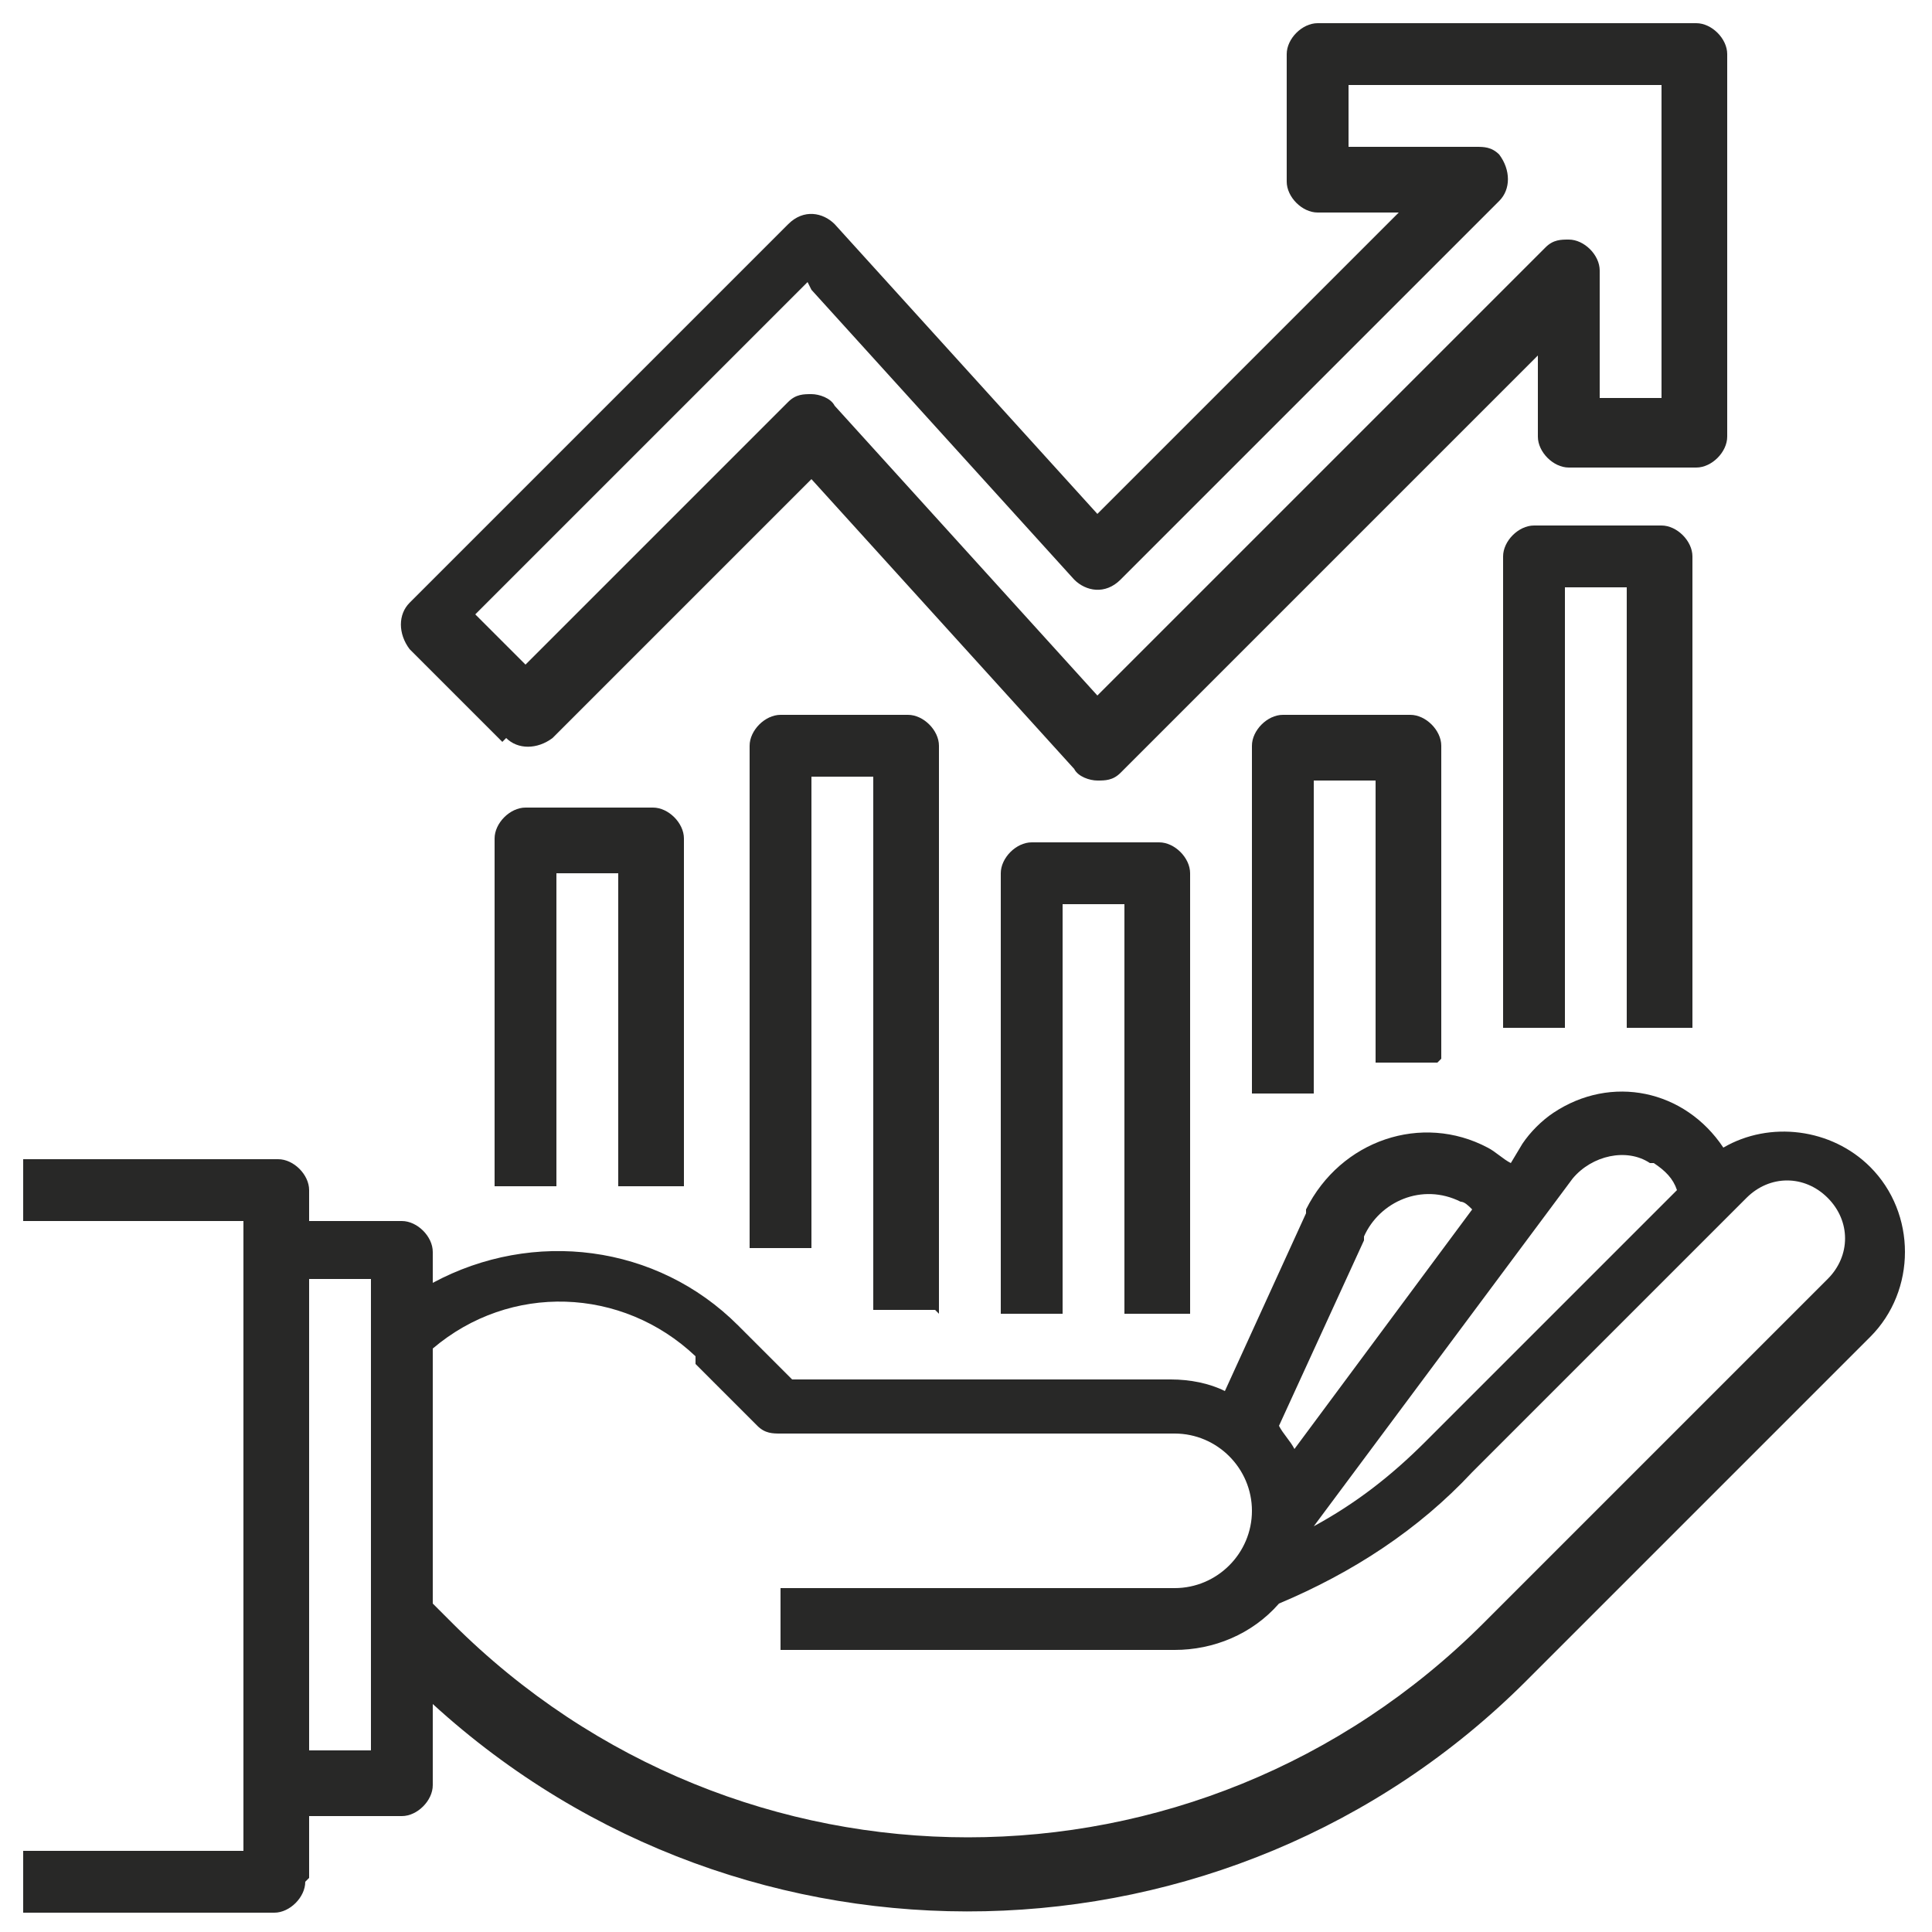
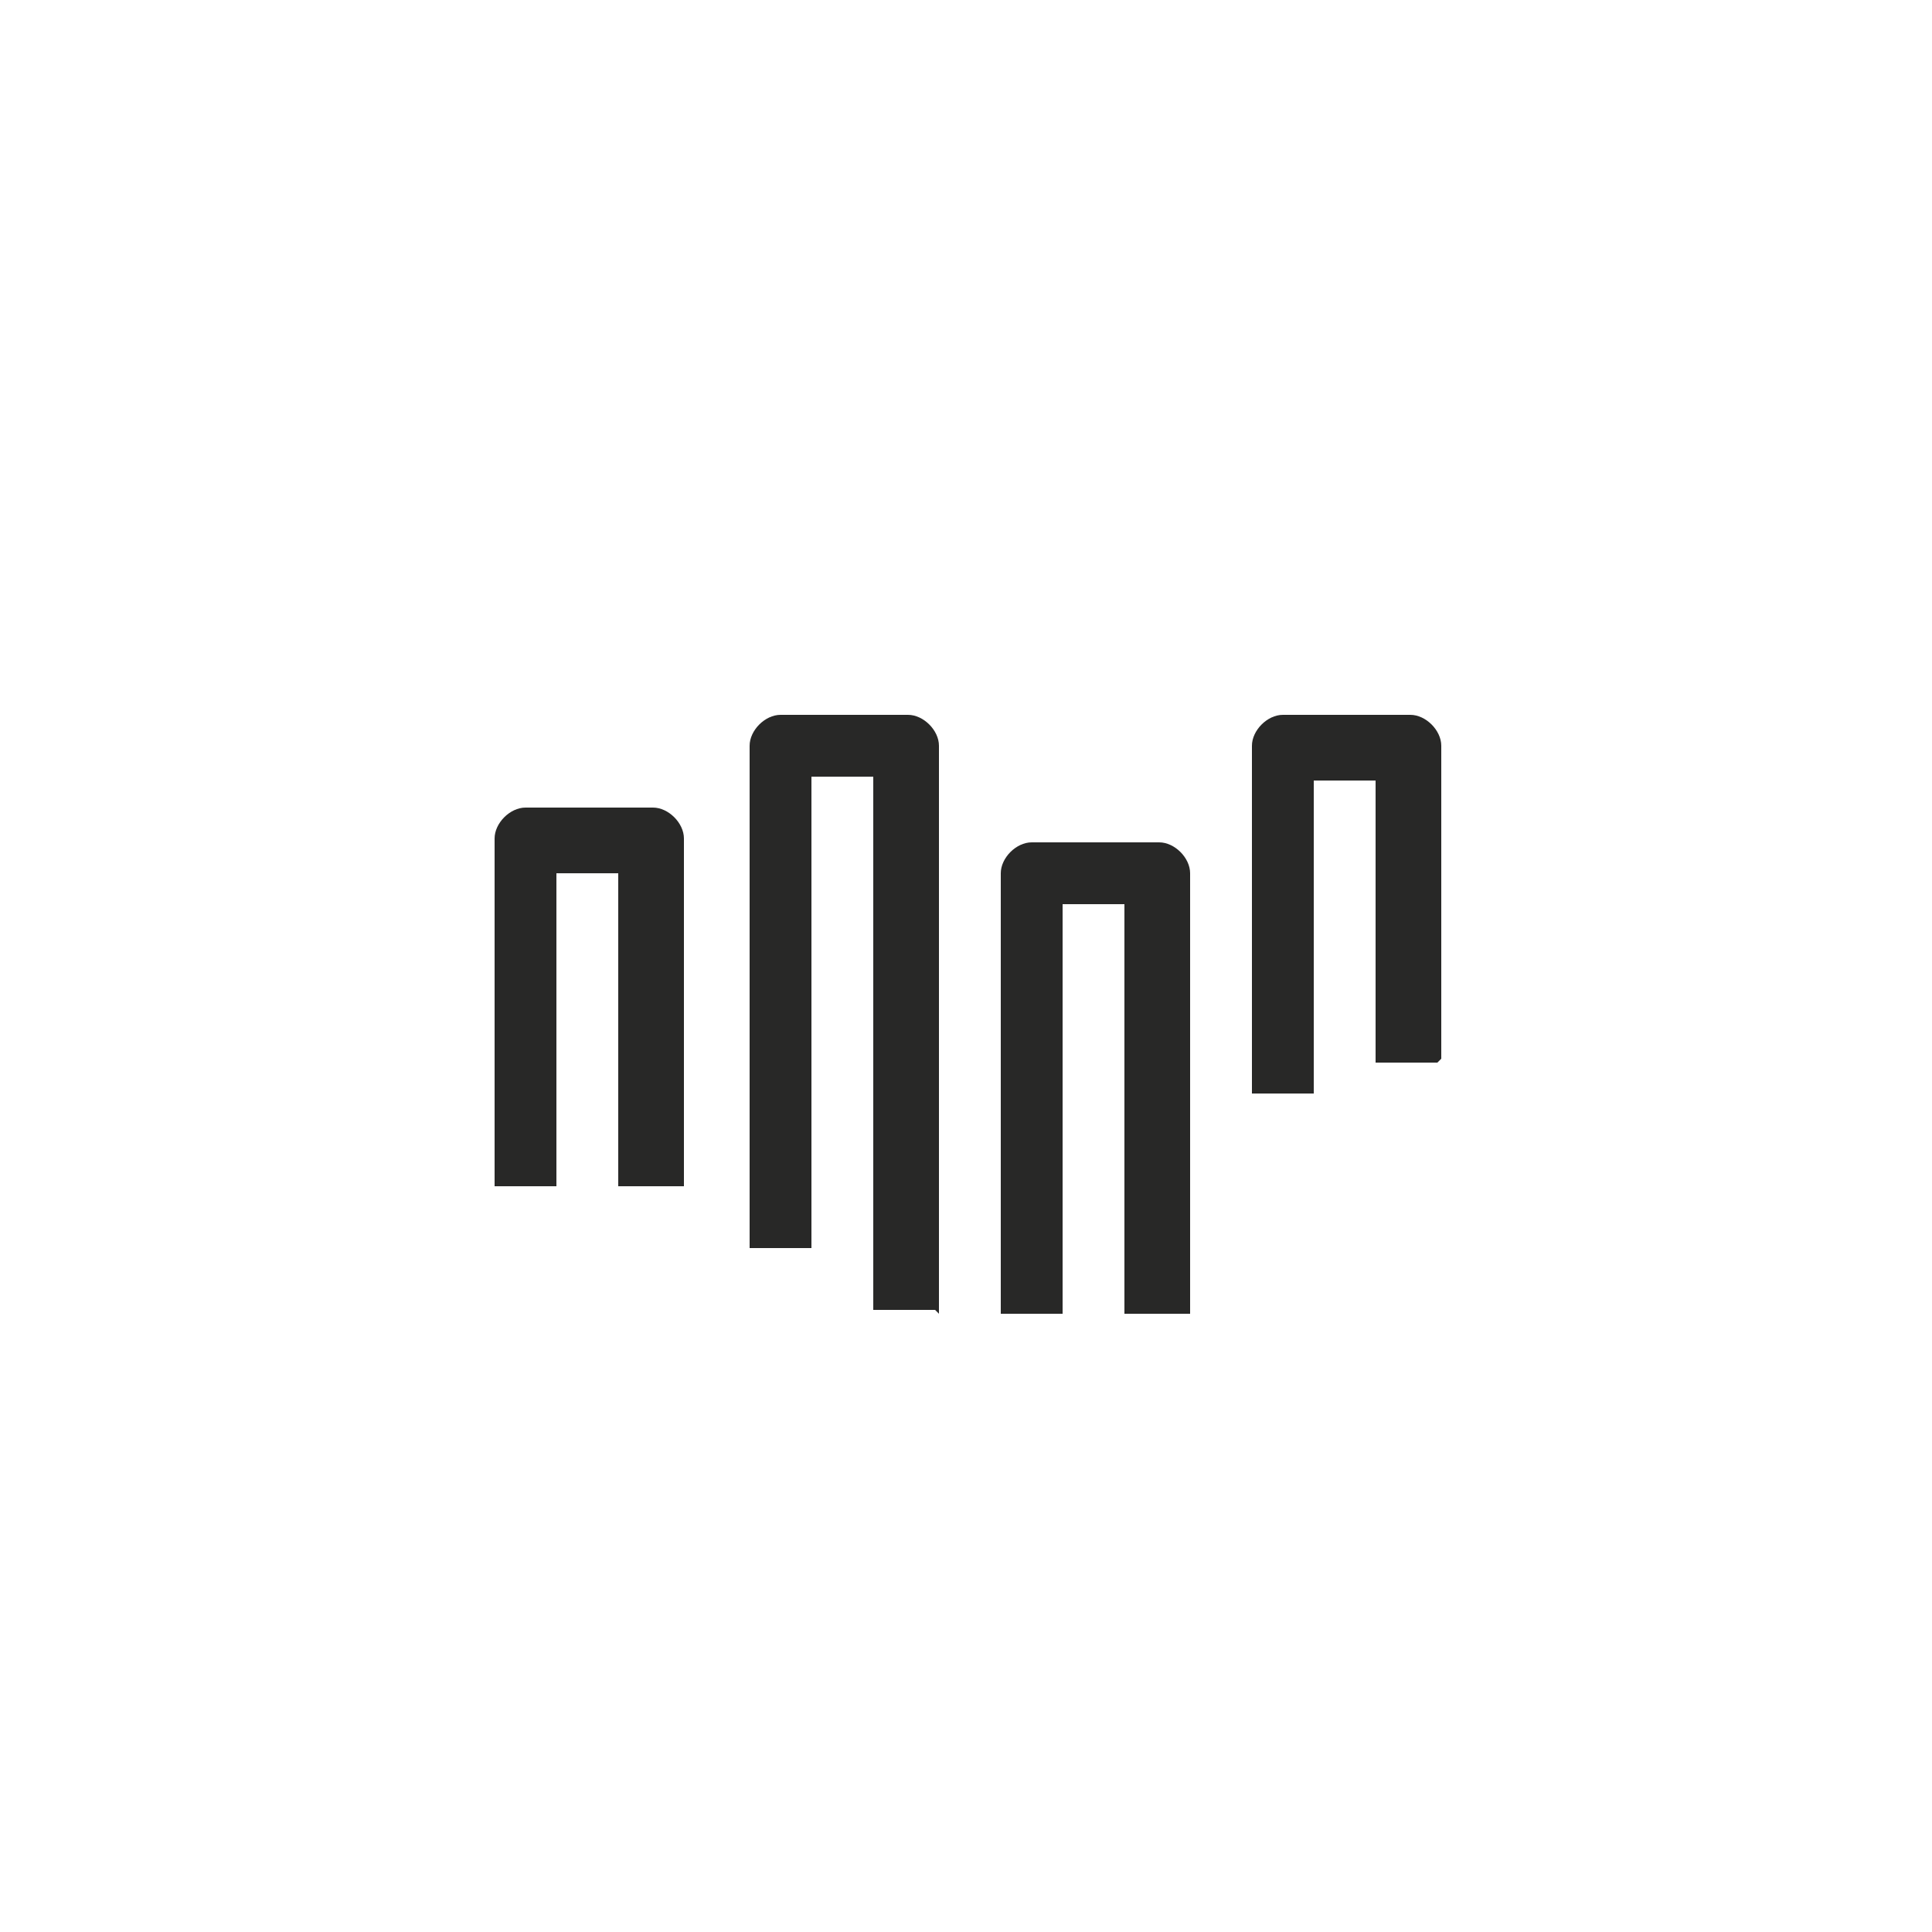
<svg xmlns="http://www.w3.org/2000/svg" version="1.1" viewBox="0 0 50 50">
  <defs>
    <style>
      .cls-1 {
        fill: #282827;
      }
    </style>
  </defs>
  <g>
    <g id="Layer_1">
      <g id="Out_line">
        <path class="cls-1" d="M17.7,30.7v-9c0-.4-.4-.8-.8-.8h-3.3c-.4,0-.8.4-.8.8v9h1.6v-8.1h1.6v8.1h1.6Z" />
        <path class="cls-1" d="M30.8,34v-11.4c0-.4-.4-.8-.8-.8h-3.3c-.4,0-.8.4-.8.8v11.4h1.6v-10.6h1.6v10.6h1.6Z" />
        <path class="cls-1" d="M24.3,34v-14.7c0-.4-.4-.8-.8-.8h-3.3c-.4,0-.8.4-.8.8v13h1.6v-12.2h1.6v13.8h1.6Z" />
        <path class="cls-1" d="M37.3,27.4v-8.1c0-.4-.4-.8-.8-.8h-3.3c-.4,0-.8.4-.8.8v9h1.6v-8.1h1.6v7.3h1.6Z" />
-         <path class="cls-1" d="M43.8,26.6v-12.2c0-.4-.4-.8-.8-.8h-3.3c-.4,0-.8.4-.8.8v12.2h1.6v-11.4h1.6v11.4h1.6Z" />
-         <path class="cls-1" d="M13.1,19.1c.3.3.8.3,1.2,0l6.7-6.7,6.8,7.5c.1.2.4.3.6.3,0,0,0,0,0,0,.2,0,.4,0,.6-.2l10.8-10.8v2.1c0,.4.4.8.8.8h3.3c.4,0,.8-.4.8-.8V1.4c0-.4-.4-.8-.8-.8h-9.8c-.4,0-.8.4-.8.8v3.3c0,.4.4.8.8.8h2.1l-7.8,7.8-6.8-7.5c-.3-.3-.8-.4-1.2,0,0,0,0,0,0,0l-9.8,9.8c-.3.3-.3.8,0,1.2l2.4,2.4ZM21,7.5l6.8,7.5c.3.3.8.4,1.2,0,0,0,0,0,0,0l9.8-9.8c.3-.3.3-.8,0-1.2-.2-.2-.4-.2-.6-.2h-3.3v-1.6h8.1v8.1h-1.6v-3.3c0-.4-.4-.8-.8-.8-.2,0-.4,0-.6.2l-11.6,11.6-6.8-7.5c-.1-.2-.4-.3-.6-.3,0,0,0,0,0,0-.2,0-.4,0-.6.2l-6.8,6.8-1.3-1.3,8.6-8.6Z" />
-         <path class="cls-1" d="M8,48.6v-1.6h2.4c.4,0,.8-.4.8-.8v-2.1c8.1,7.4,20.6,7.1,28.3-.6l8.9-8.9c1.2-1.2,1.2-3.2,0-4.4-1-1-2.6-1.2-3.8-.5-1-1.5-2.9-1.9-4.4-.9-.3.2-.6.5-.8.8l-.3.5c-.2-.1-.4-.3-.6-.4-1.7-.9-3.8-.2-4.7,1.6,0,0,0,0,0,.1l-2.1,4.6c-.4-.2-.9-.3-1.4-.3h-9.8l-1.4-1.4c-2.1-2.1-5.3-2.5-7.9-1.1v-.8c0-.4-.4-.8-.8-.8h-2.4v-.8c0-.4-.4-.8-.8-.8H.6v1.6h5.7v16.3H.6v1.6h6.5c.4,0,.8-.4.8-.8ZM42.8,30.1c.3.2.5.4.6.7l-6.5,6.5c-.9.9-1.8,1.6-2.9,2.2l6.7-9c.5-.6,1.4-.8,2-.4ZM35.3,32c.4-.9,1.5-1.4,2.5-.9,0,0,0,0,0,0,.1,0,.2.1.3.2l-4.6,6.2c-.1-.2-.3-.4-.4-.6l2.2-4.8ZM18,35.3l1.6,1.6c.2.2.4.2.6.2h10.2c1.1,0,2,.9,2,2s-.9,2-2,2h-10.2v1.6h10.2c1,0,2-.4,2.7-1.2,1.9-.8,3.6-1.9,5-3.4l7.1-7.1c.6-.6,1.5-.6,2.1,0,.6.6.6,1.5,0,2.1l-8.9,8.9c-7.4,7.4-19.3,7.4-26.7,0l-.5-.5v-6.6c2-1.7,4.9-1.6,6.8.2ZM9.6,33.1v12.2h-1.6v-12.2h1.6Z" />
      </g>
    </g>
  </g>
</svg>